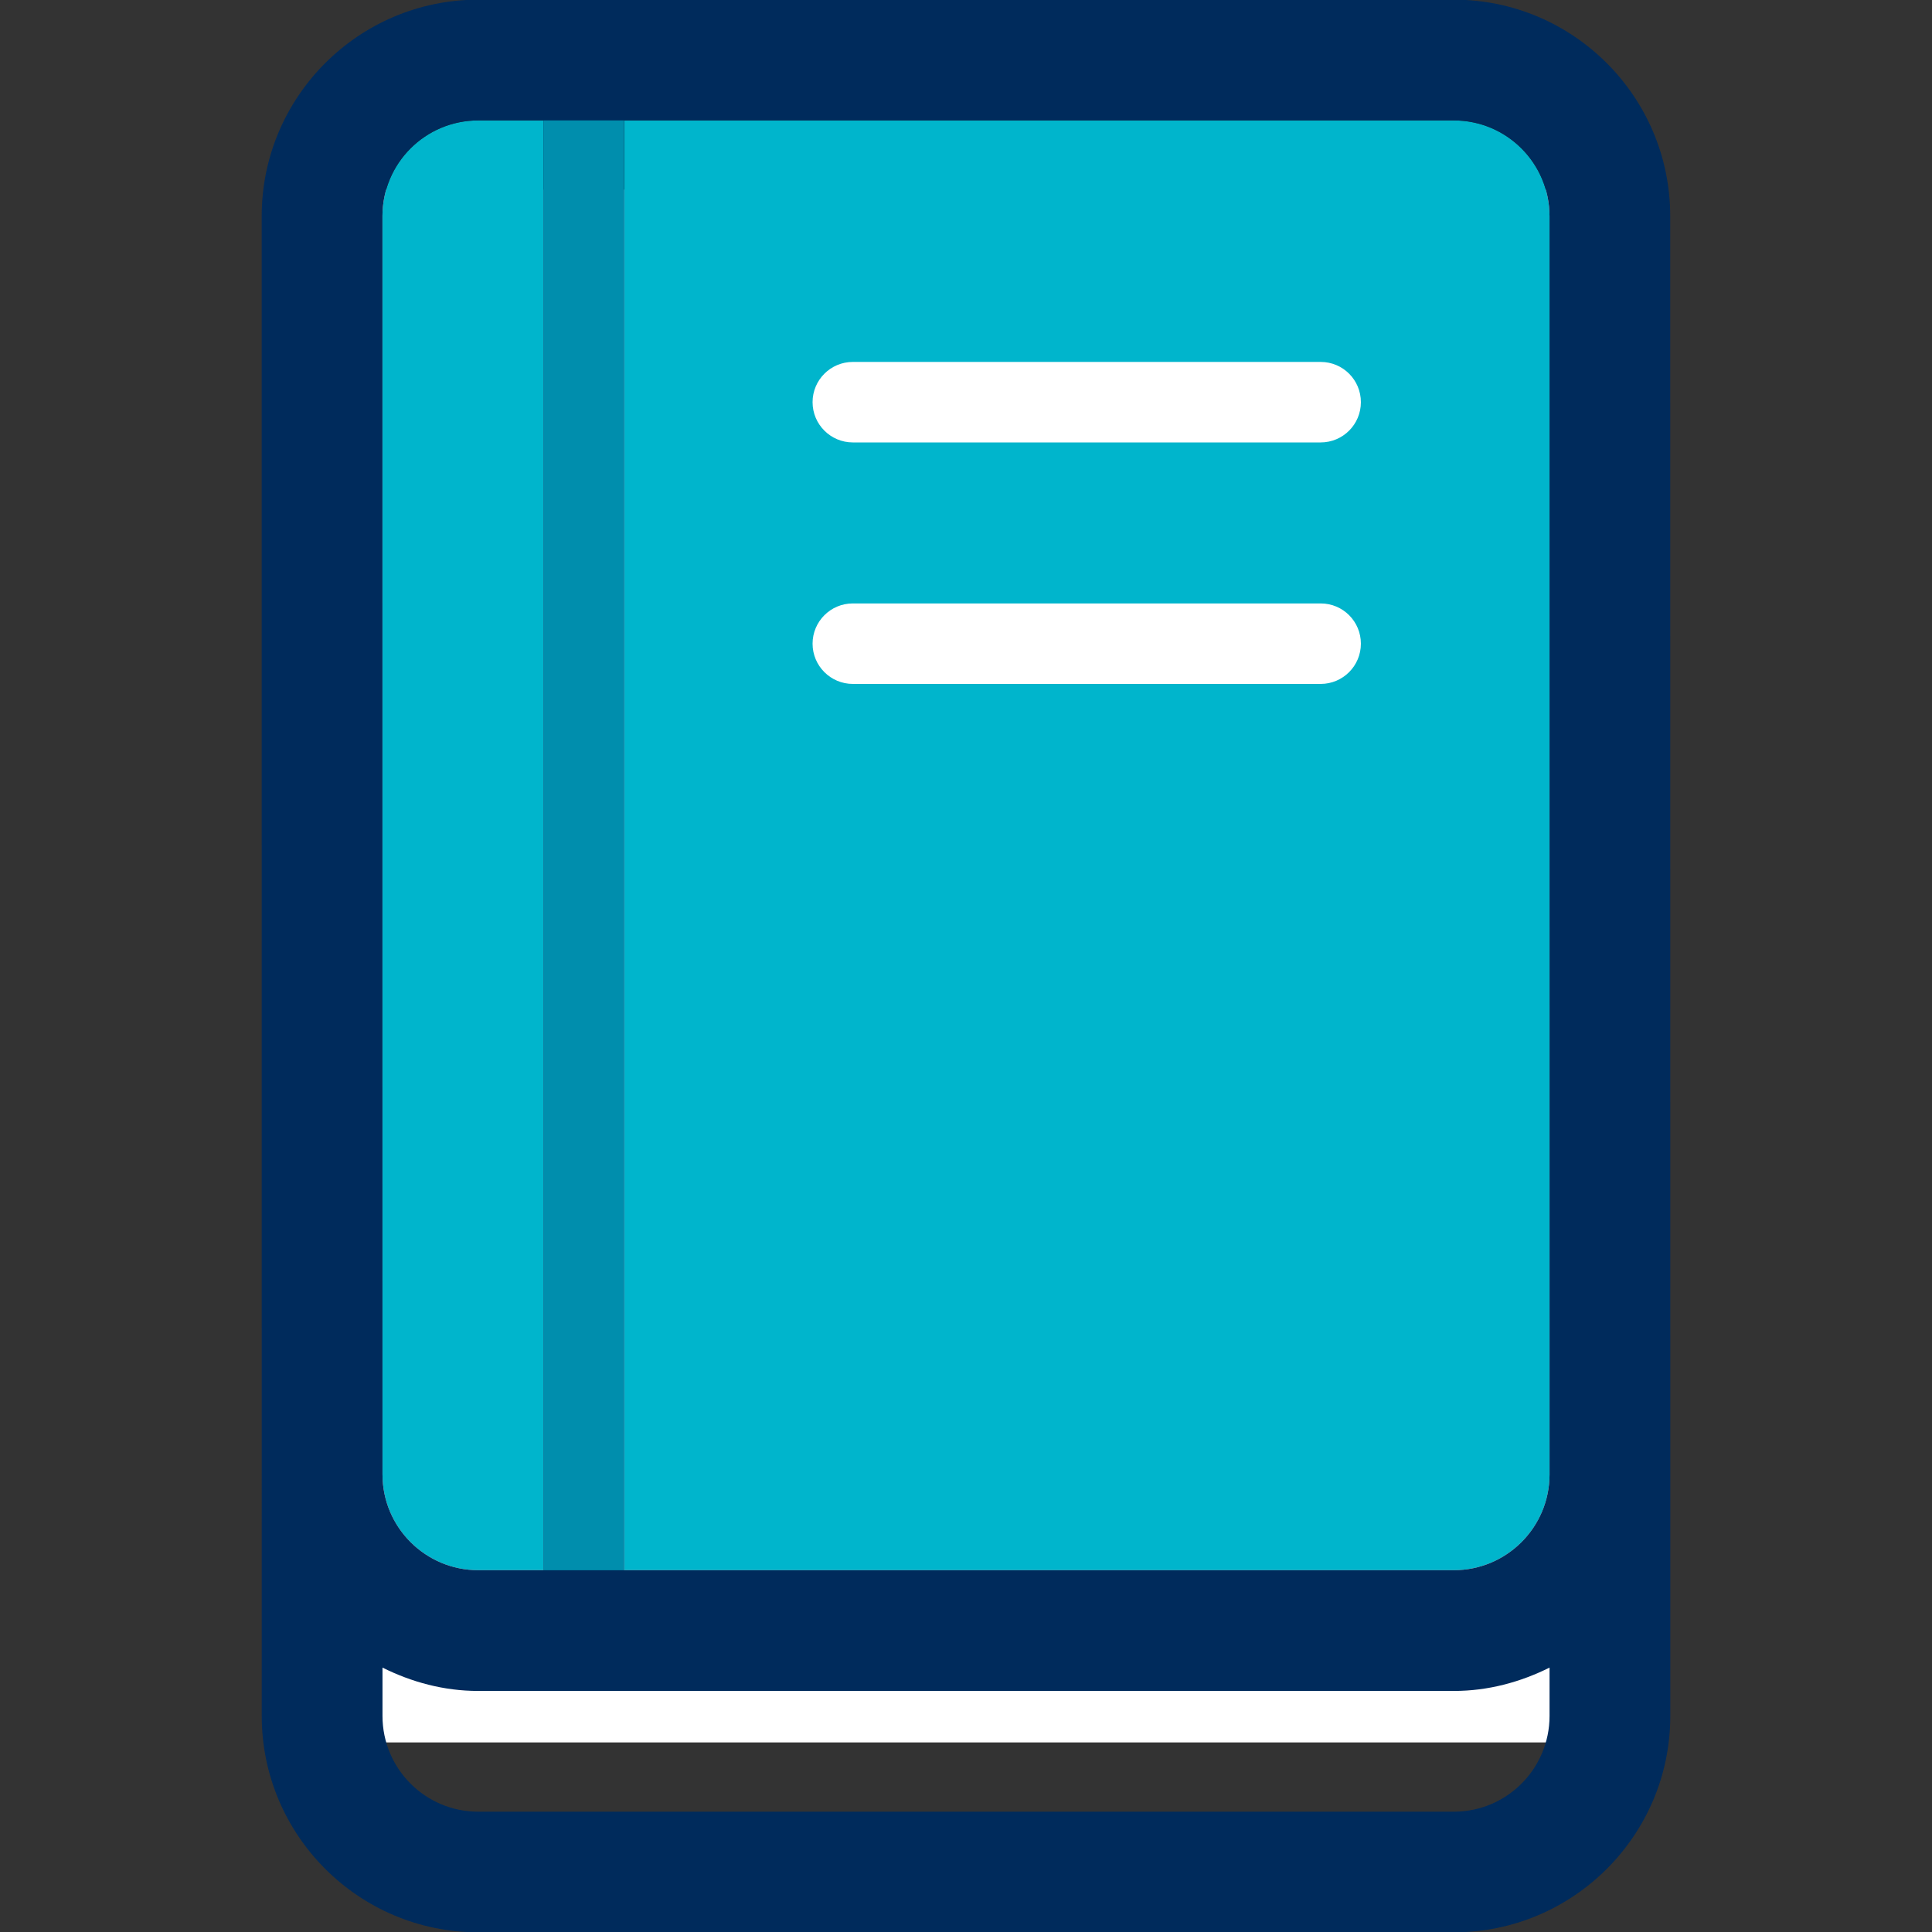
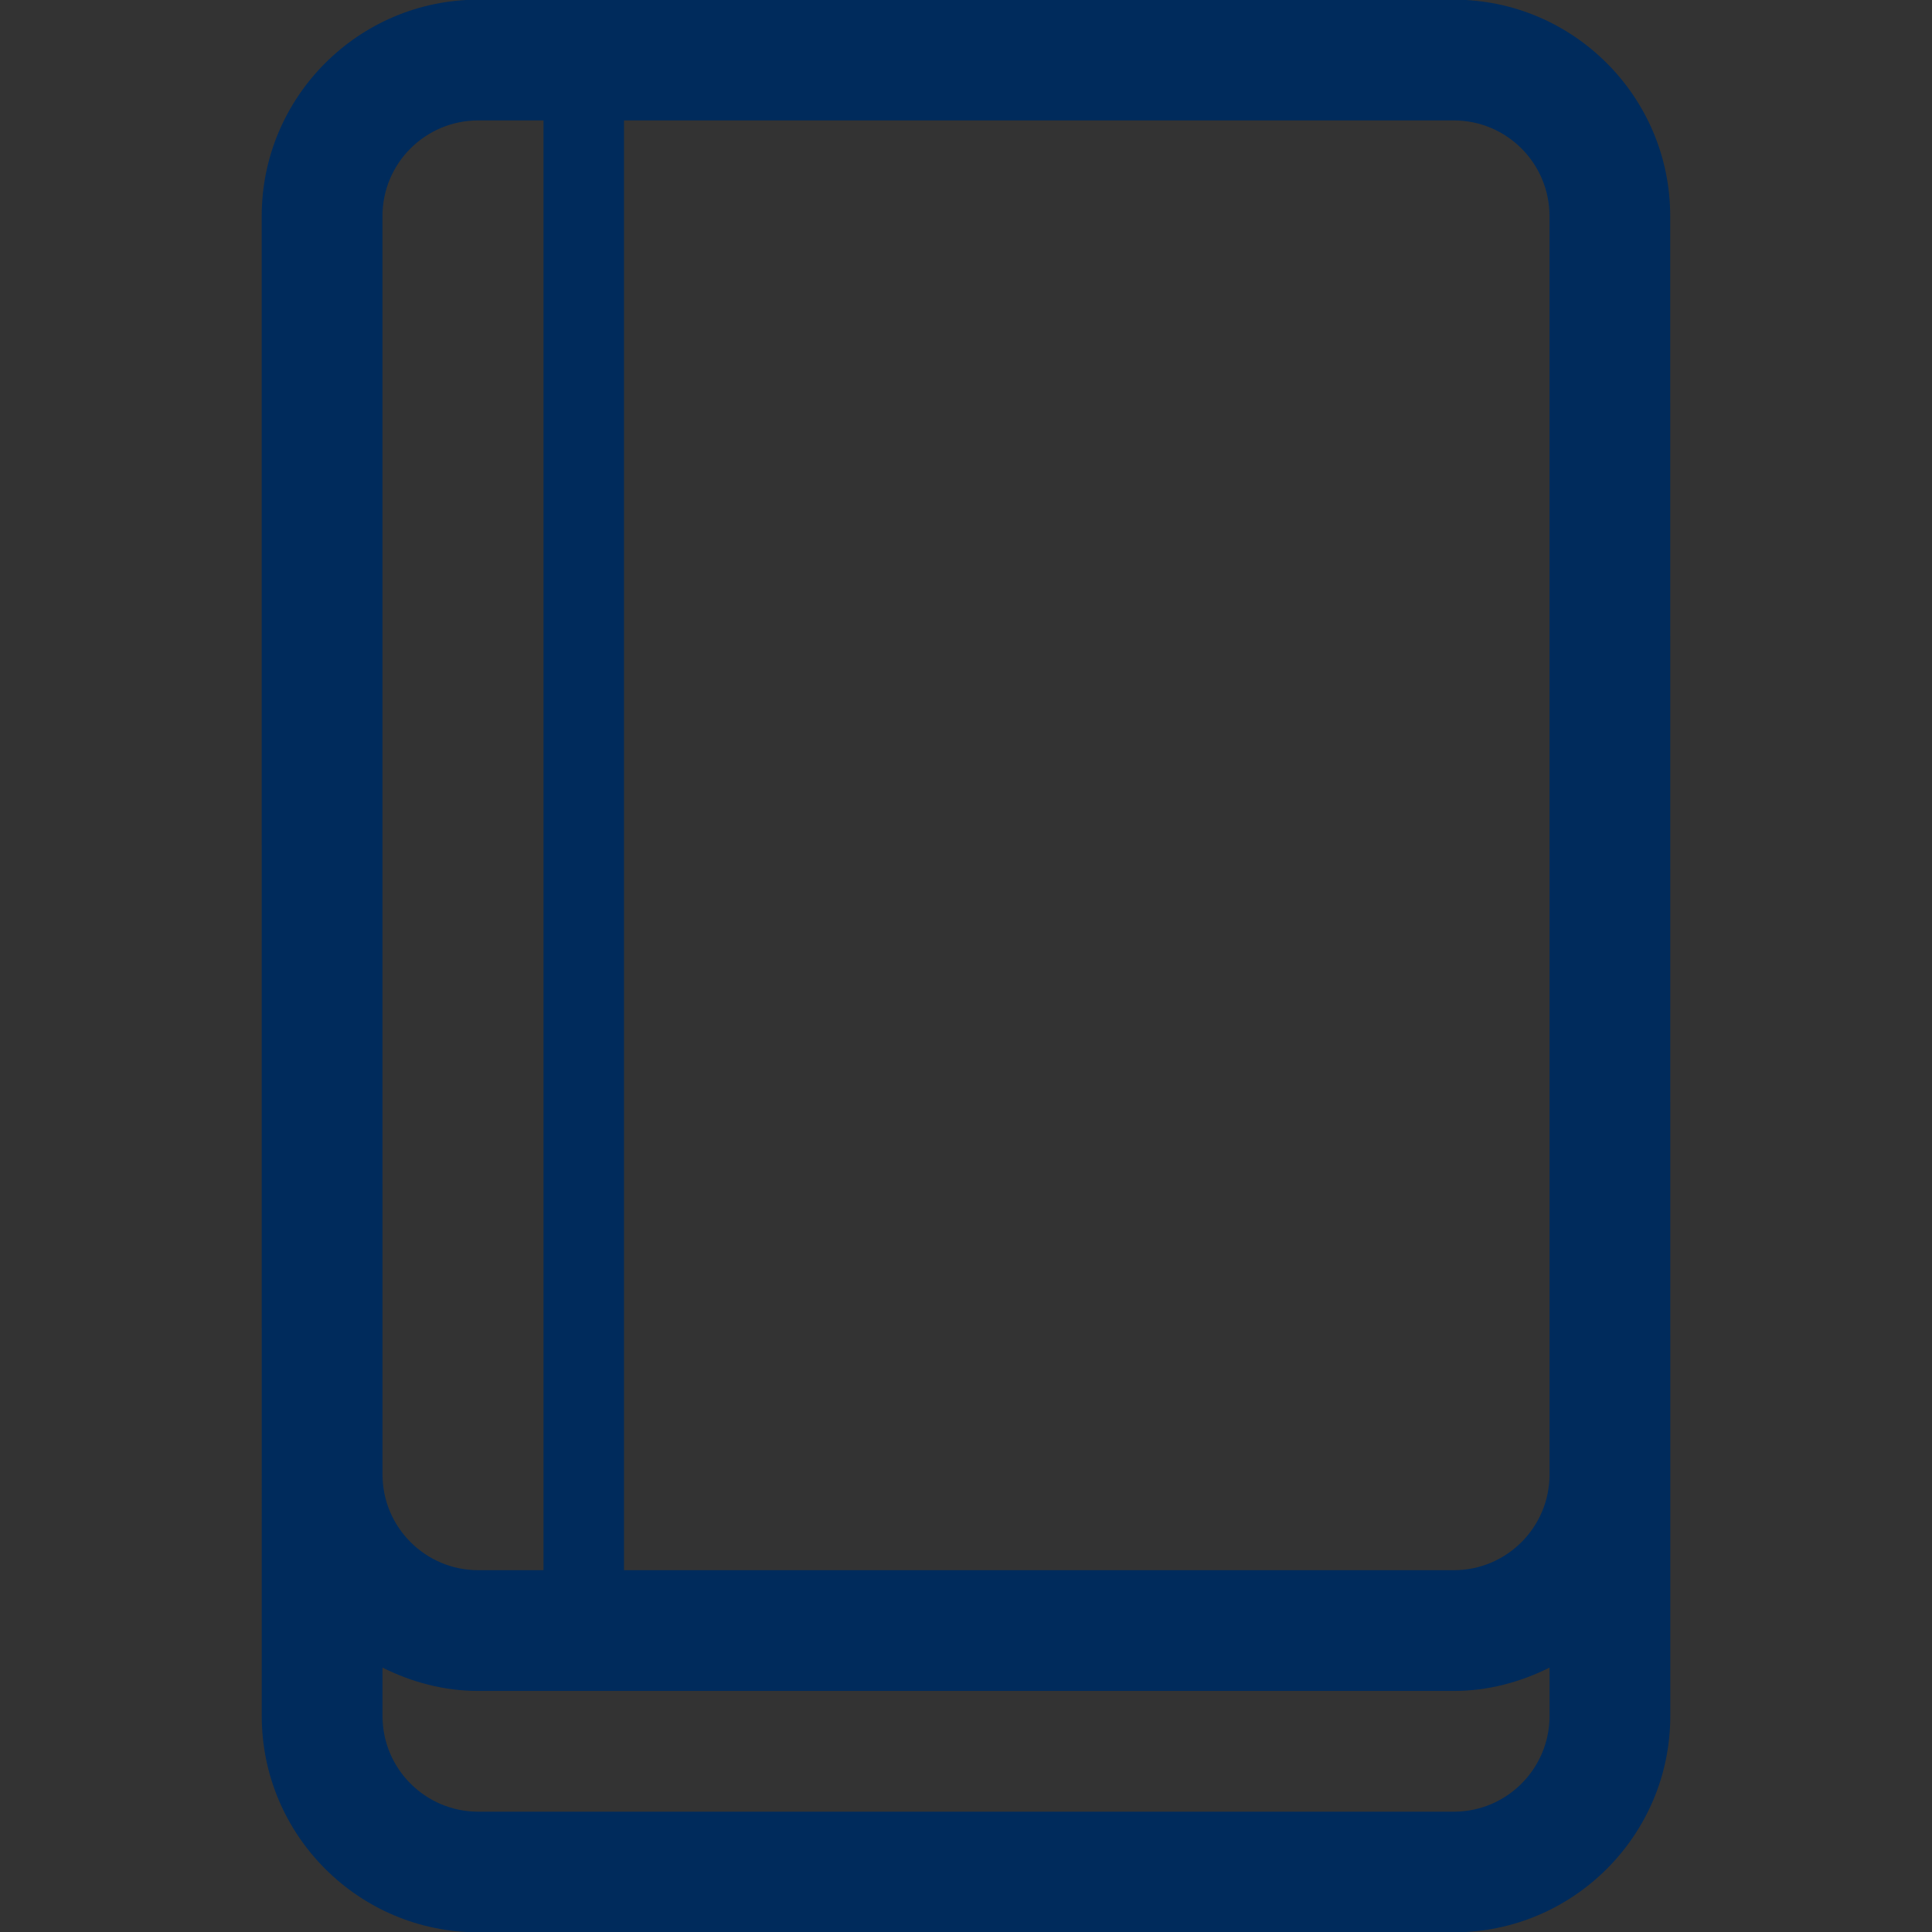
<svg xmlns="http://www.w3.org/2000/svg" version="1.1" id="Layer_1" x="0px" y="0px" width="48px" height="48px" viewBox="0 0 48 48" enable-background="new 0 0 48 48" xml:space="preserve">
  <rect x="0" y="0" width="48" height="48" fill="#333333" stroke="none" />
-   <rect x="8.627" y="4.71" fill="#FFFFFF" width="30.746" height="38.58" />
  <g>
-     <path fill="#00B5CC" d="M38.497,11.369v-6c0-1.312-1.063-2.377-2.377-2.377H15.503v36.019H36.12c1.312,0,2.377-1.064,2.378-2.377   L38.497,11.369z M32.812,16.992H21.188c-0.551,0-1-0.448-1-1s0.449-1,1-1h11.623c0.555,0,1,0.448,1,1S33.363,16.992,32.812,16.992z    M32.811,10.992H21.188c-0.551,0-1-0.448-1-1s0.449-1,1-1h11.623c0.555,0,1,0.448,1,1S33.365,10.992,32.811,10.992z M9.502,5.369   l0.001,31.263c0,1.312,1.063,2.379,2.378,2.379h1.622V2.992h-1.622C10.568,2.992,9.502,4.056,9.502,5.369z" />
    <path fill="#002B5C" d="M41.498,36.632L41.496,5.369c0-2.966-2.412-5.377-5.376-5.377H11.881c-2.966,0-5.379,2.411-5.379,5.377v6   l0,0l0.001,31.263c0,2.965,2.412,5.376,5.378,5.376H36.12c2.964,0,5.378-2.411,5.378-5.376v-5.998   C41.498,36.634,41.498,36.634,41.498,36.632z M38.497,5.369v6l0,0l0.001,25.265c-0.001,1.312-1.066,2.377-2.378,2.377H15.503V2.992   H36.12C37.434,2.992,38.497,4.058,38.497,5.369z M11.881,2.992h1.622v36.019h-1.622c-1.312,0-2.378-1.066-2.378-2.379L9.502,5.369   C9.502,4.058,10.566,2.992,11.881,2.992z M36.12,45.011H11.881c-1.312,0-2.378-1.066-2.378-2.379v-1.201   c0.72,0.359,1.521,0.58,2.378,0.58H36.12c0.856,0,1.657-0.221,2.378-0.58v1.201C38.498,43.944,37.434,45.011,36.12,45.011z" />
  </g>
-   <rect x="13.502" y="2.992" fill="#008EAD" width="2" height="36.02" />
</svg>